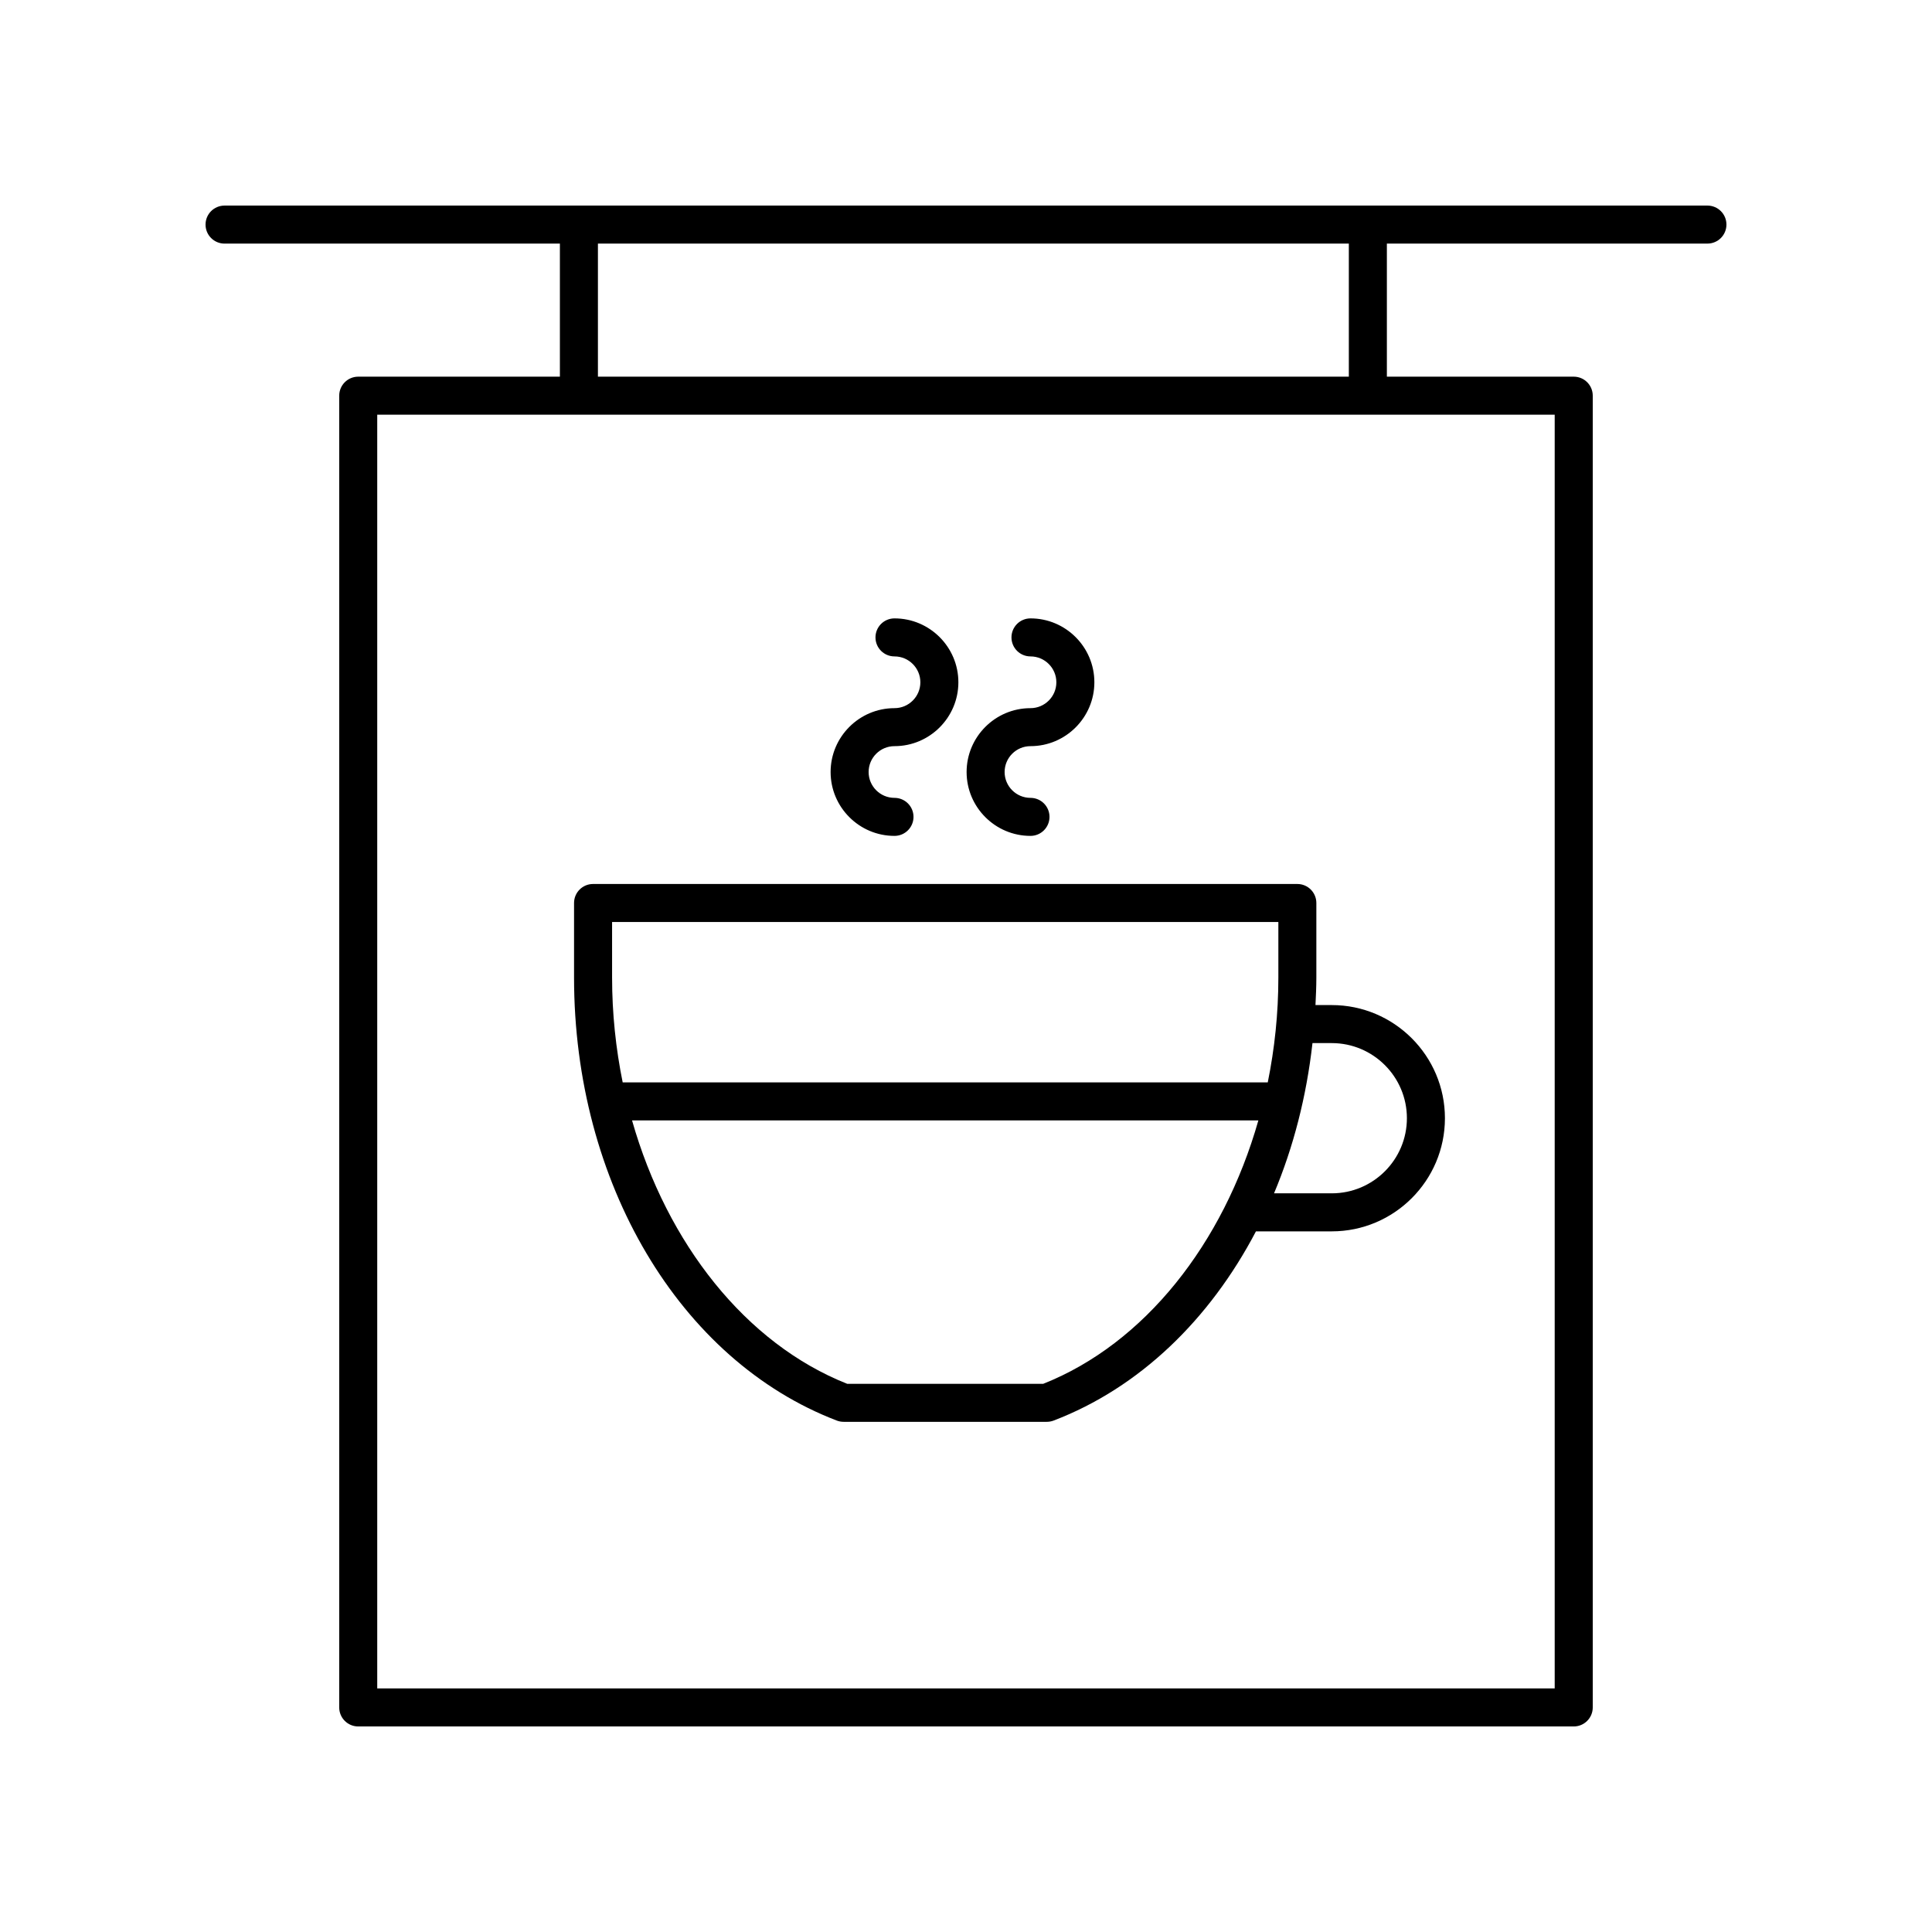
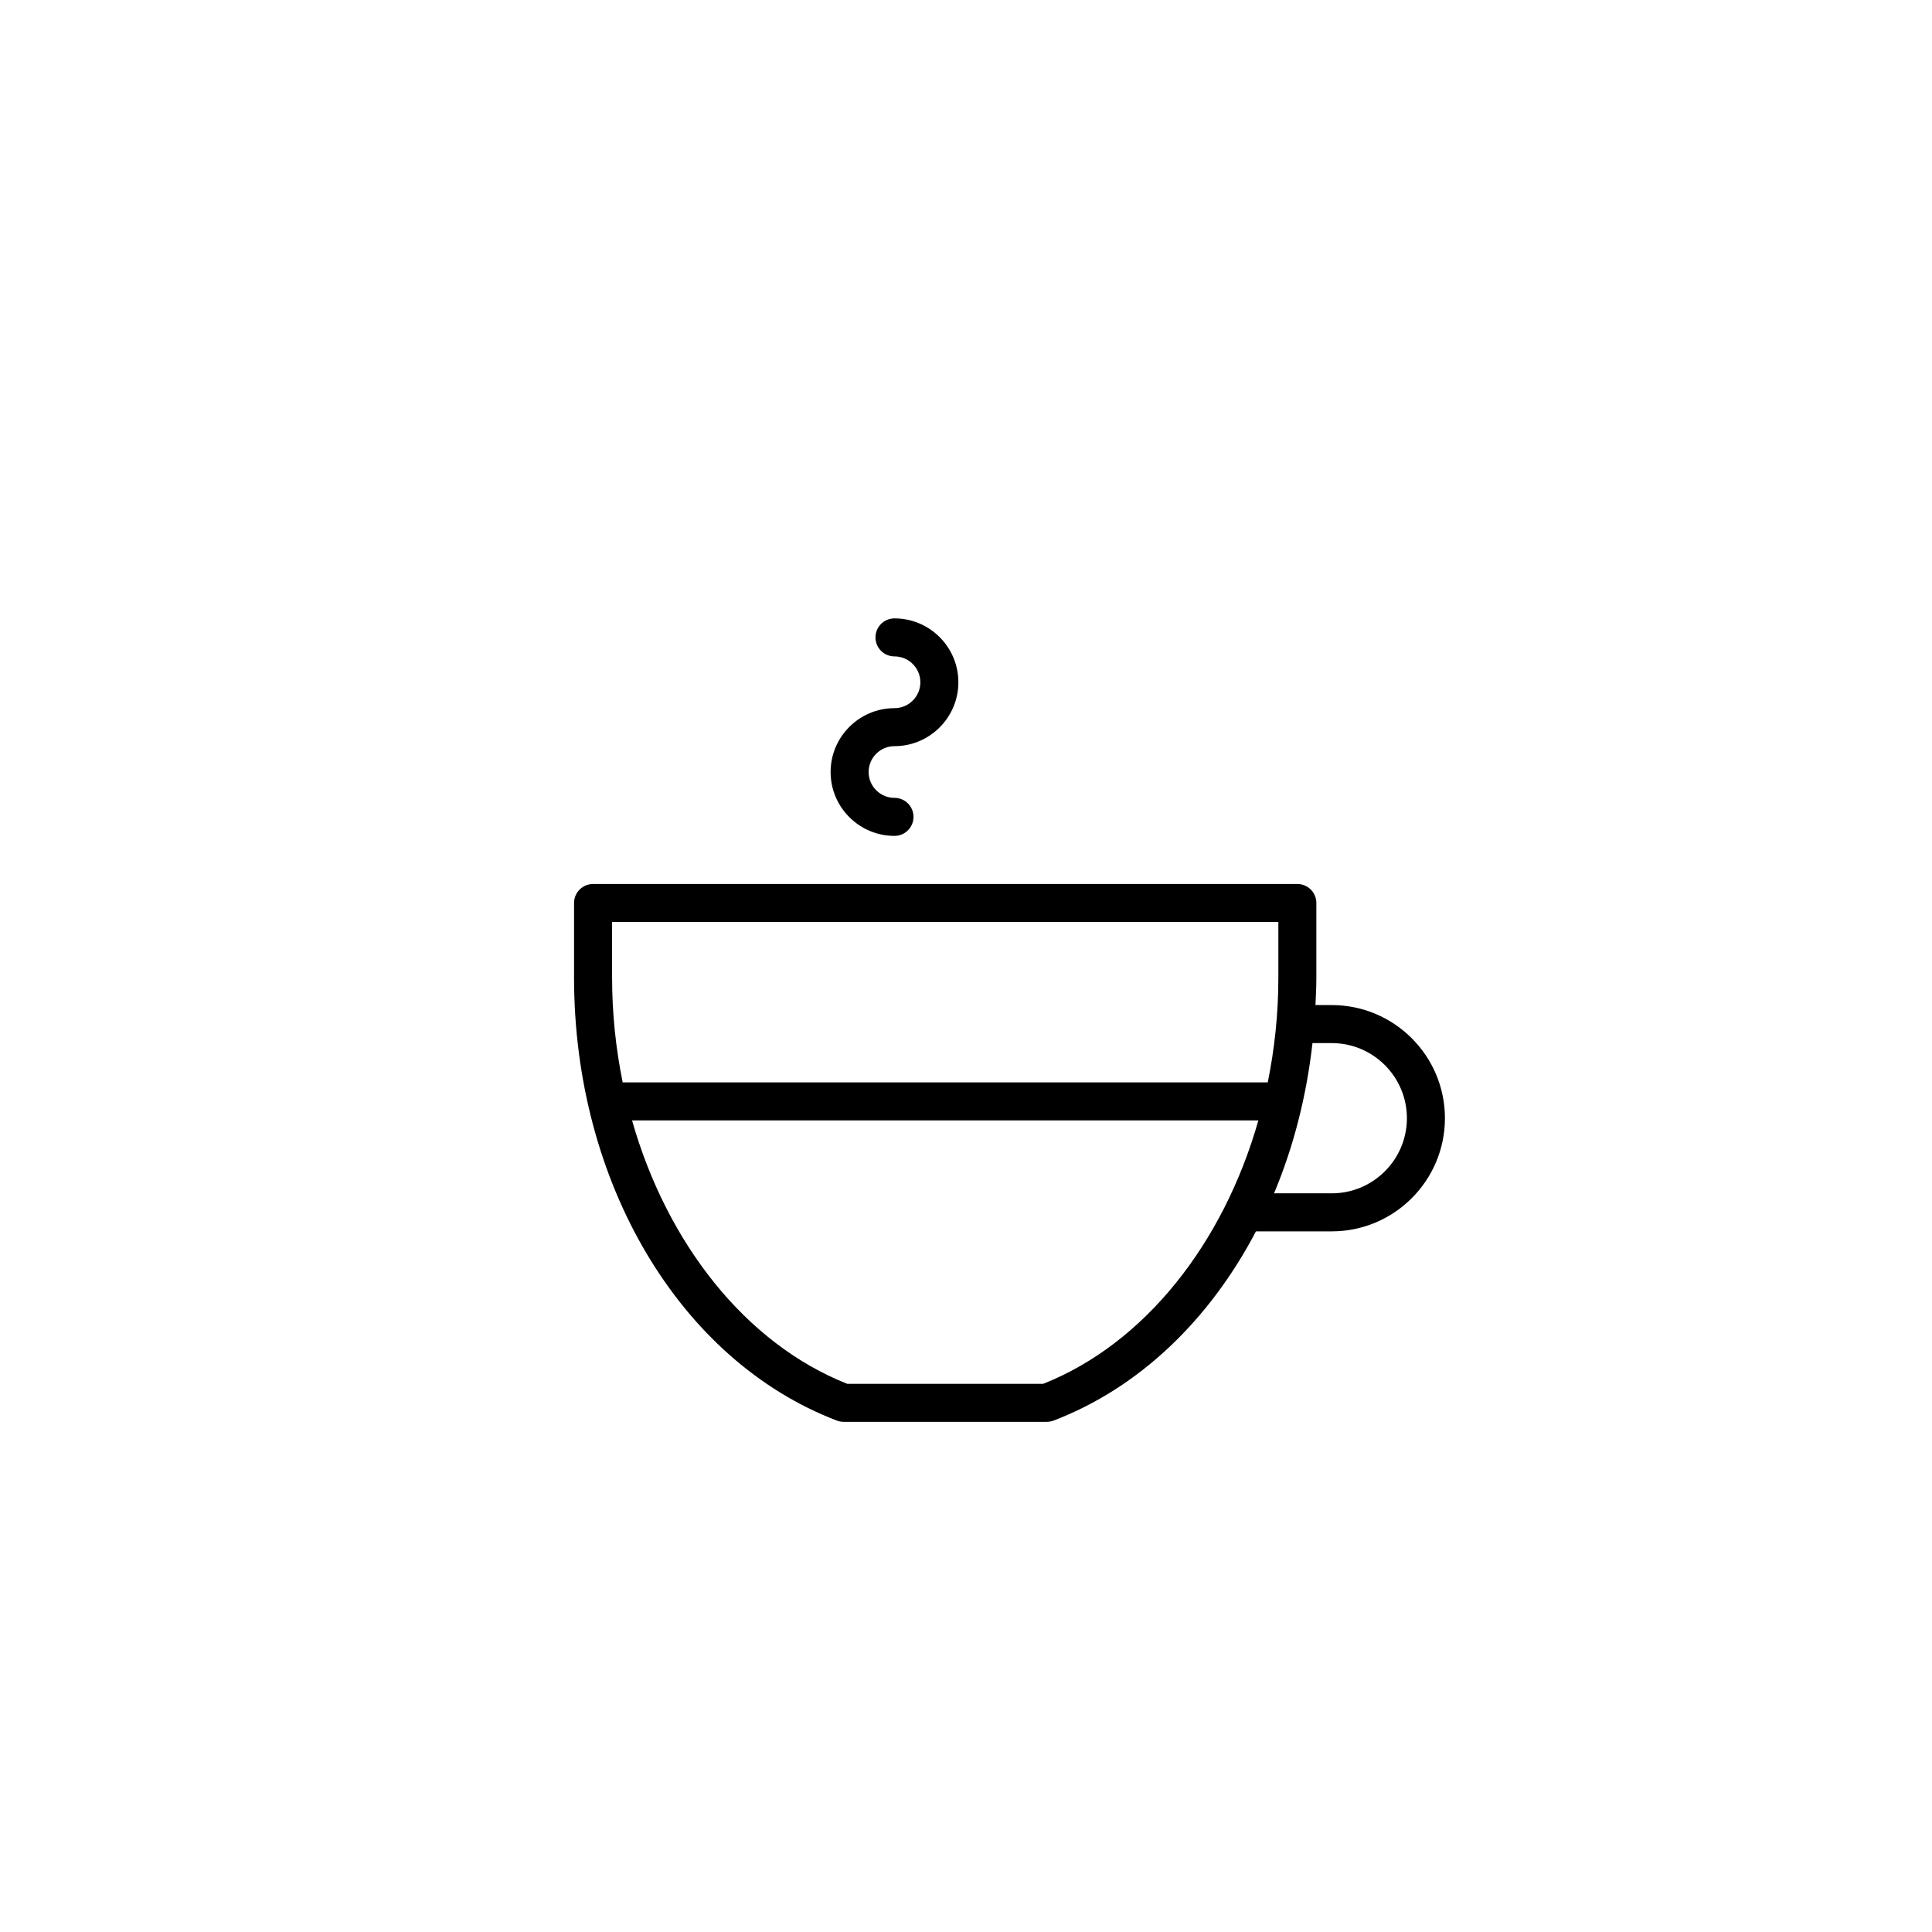
<svg xmlns="http://www.w3.org/2000/svg" fill="#000000" width="800px" height="800px" version="1.1" viewBox="144 144 512 512">
  <g>
-     <path d="m596.48 198.48h-392.97c-2.785 0-5.039 2.254-5.039 5.039s2.254 5.039 5.039 5.039h88.867v35.266l-53.441-0.004c-2.785 0-5.039 2.254-5.039 5.039v347.63c0 2.785 2.254 5.039 5.039 5.039h322.12c2.785 0 5.039-2.254 5.039-5.039v-347.63c0-2.785-2.254-5.039-5.039-5.039h-49.52v-35.266h84.949c2.785 0 5.039-2.254 5.039-5.039 0-2.785-2.254-5.035-5.039-5.035zm-40.469 392.97h-312.04v-337.55h312.04zm-54.555-347.63h-199v-35.266h199z" />
    <path d="m365.77 520.47c0.574 0.215 1.188 0.328 1.801 0.328h53.84c0.613 0 1.227-0.113 1.801-0.328 22.746-8.695 41.363-26.746 53.629-50.148h20.098c16.531 0 29.984-13.453 29.984-29.984s-13.453-29.984-29.984-29.984h-4.324c0.113-2.414 0.234-4.828 0.234-7.277v-19.773c0-2.785-2.254-5.039-5.039-5.039h-186.64c-2.785 0-5.039 2.254-5.039 5.039v19.773c0.004 54.301 27.988 101.47 69.641 117.39zm54.699-9.746h-51.953c-26.879-10.656-47.734-37.164-57.016-69.801h165.98c-9.281 32.637-30.137 59.145-57.016 69.801zm76.469-90.293c10.977 0 19.906 8.93 19.906 19.906 0 10.977-8.93 19.906-19.906 19.906h-15.305c5.144-12.246 8.598-25.684 10.188-39.812zm-190.73-32.086h176.57v14.734c0 9.504-0.988 18.812-2.809 27.77h-170.95c-1.82-8.957-2.809-18.266-2.809-27.77z" />
    <path d="m381.05 365.52c2.785 0 5.039-2.254 5.039-5.039 0-2.785-2.254-5.039-5.039-5.039-3.777 0-6.856-3.07-6.856-6.848s3.074-6.856 6.856-6.856c9.332 0 16.93-7.598 16.93-16.93 0-9.332-7.598-16.93-16.93-16.93-2.785 0-5.039 2.254-5.039 5.039 0 2.785 2.254 5.039 5.039 5.039 3.777 0 6.856 3.074 6.856 6.856 0 3.777-3.074 6.856-6.856 6.856-9.332 0-16.93 7.598-16.93 16.93 0 9.328 7.598 16.922 16.93 16.922z" />
-     <path d="m417.09 365.52c2.785 0 5.039-2.254 5.039-5.039 0-2.785-2.254-5.039-5.039-5.039-3.777 0-6.856-3.07-6.856-6.848s3.074-6.856 6.856-6.856c9.332 0 16.93-7.598 16.93-16.93 0-9.332-7.598-16.93-16.93-16.93-2.785 0-5.039 2.254-5.039 5.039 0 2.785 2.254 5.039 5.039 5.039 3.777 0 6.856 3.074 6.856 6.856 0 3.777-3.074 6.856-6.856 6.856-9.332 0-16.93 7.598-16.93 16.93 0 9.328 7.598 16.922 16.93 16.922z" />
  </g>
</svg>